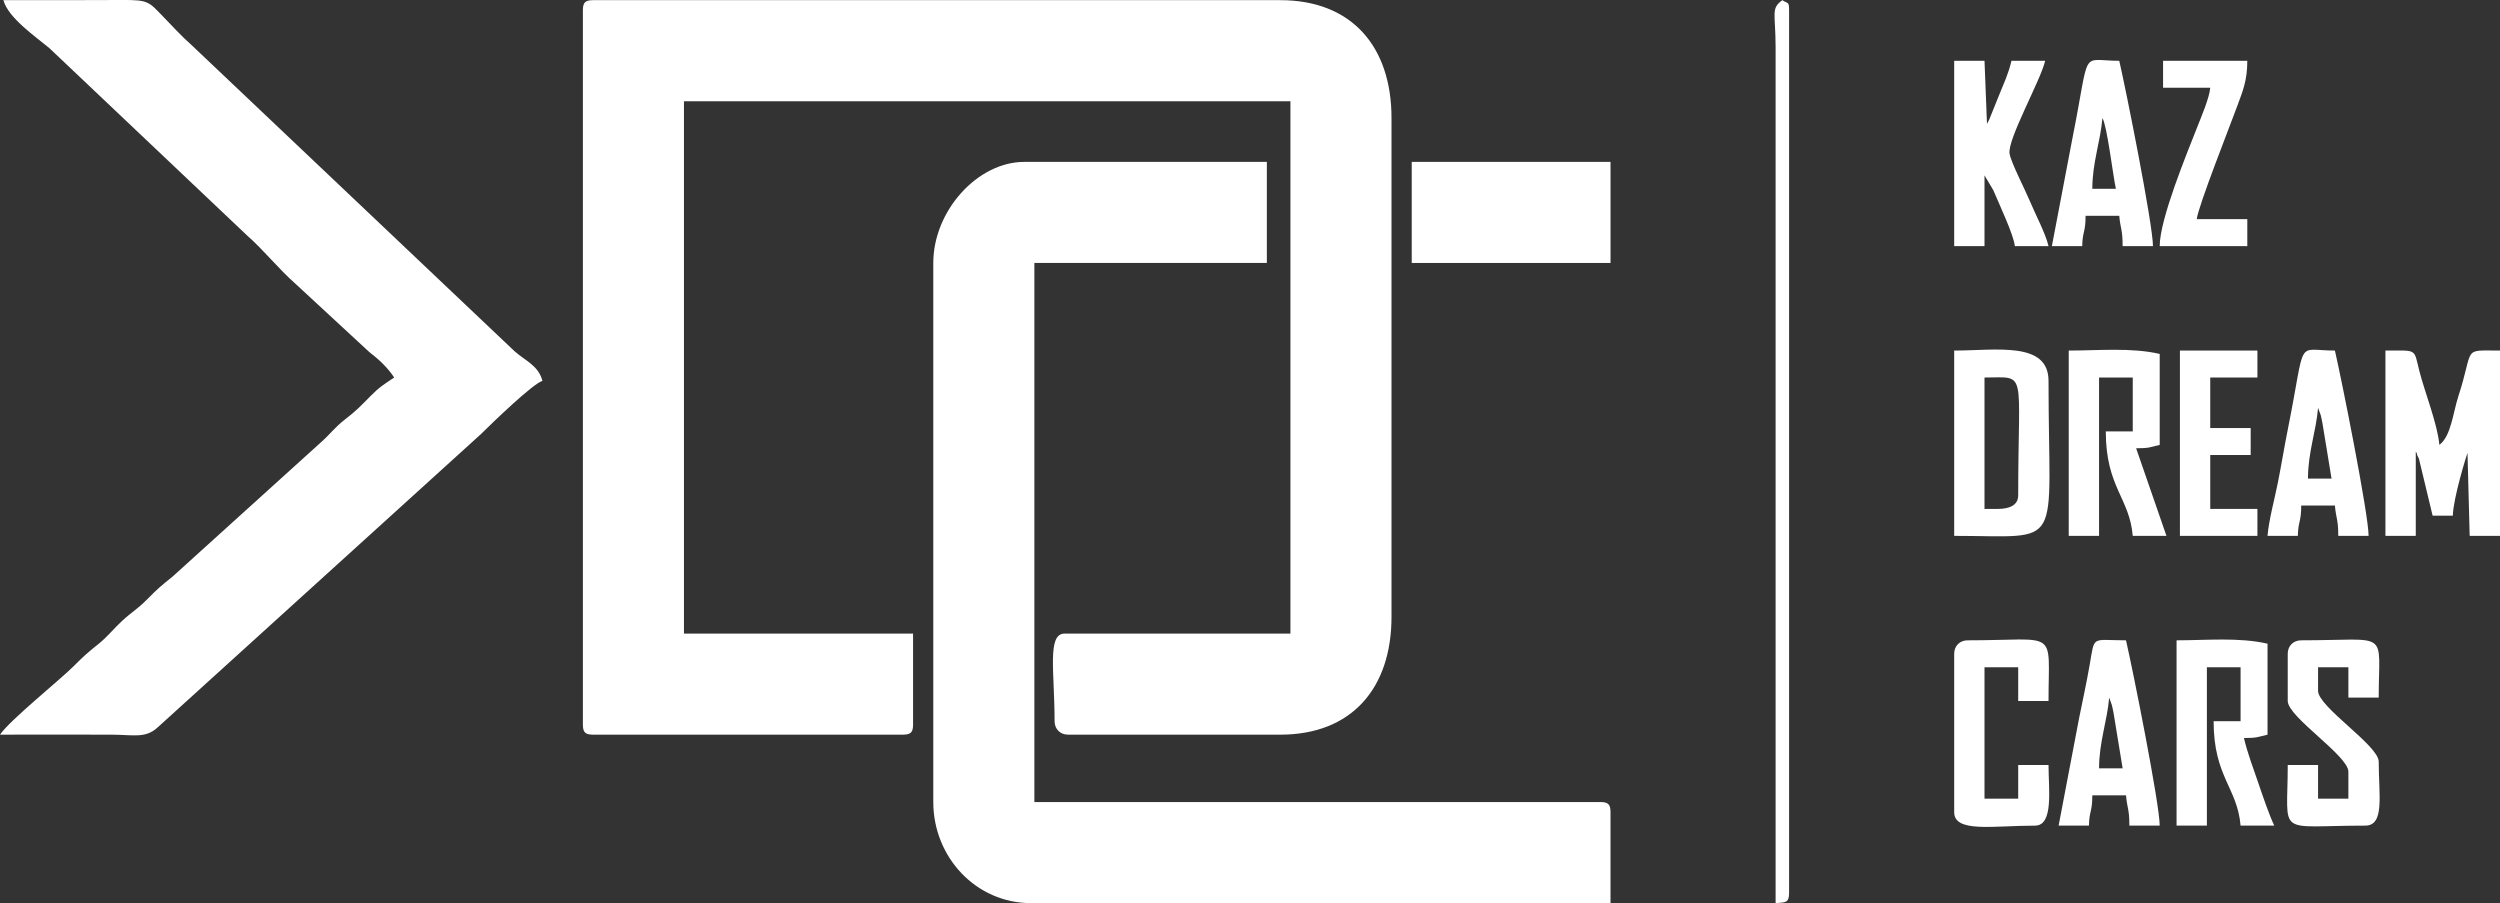
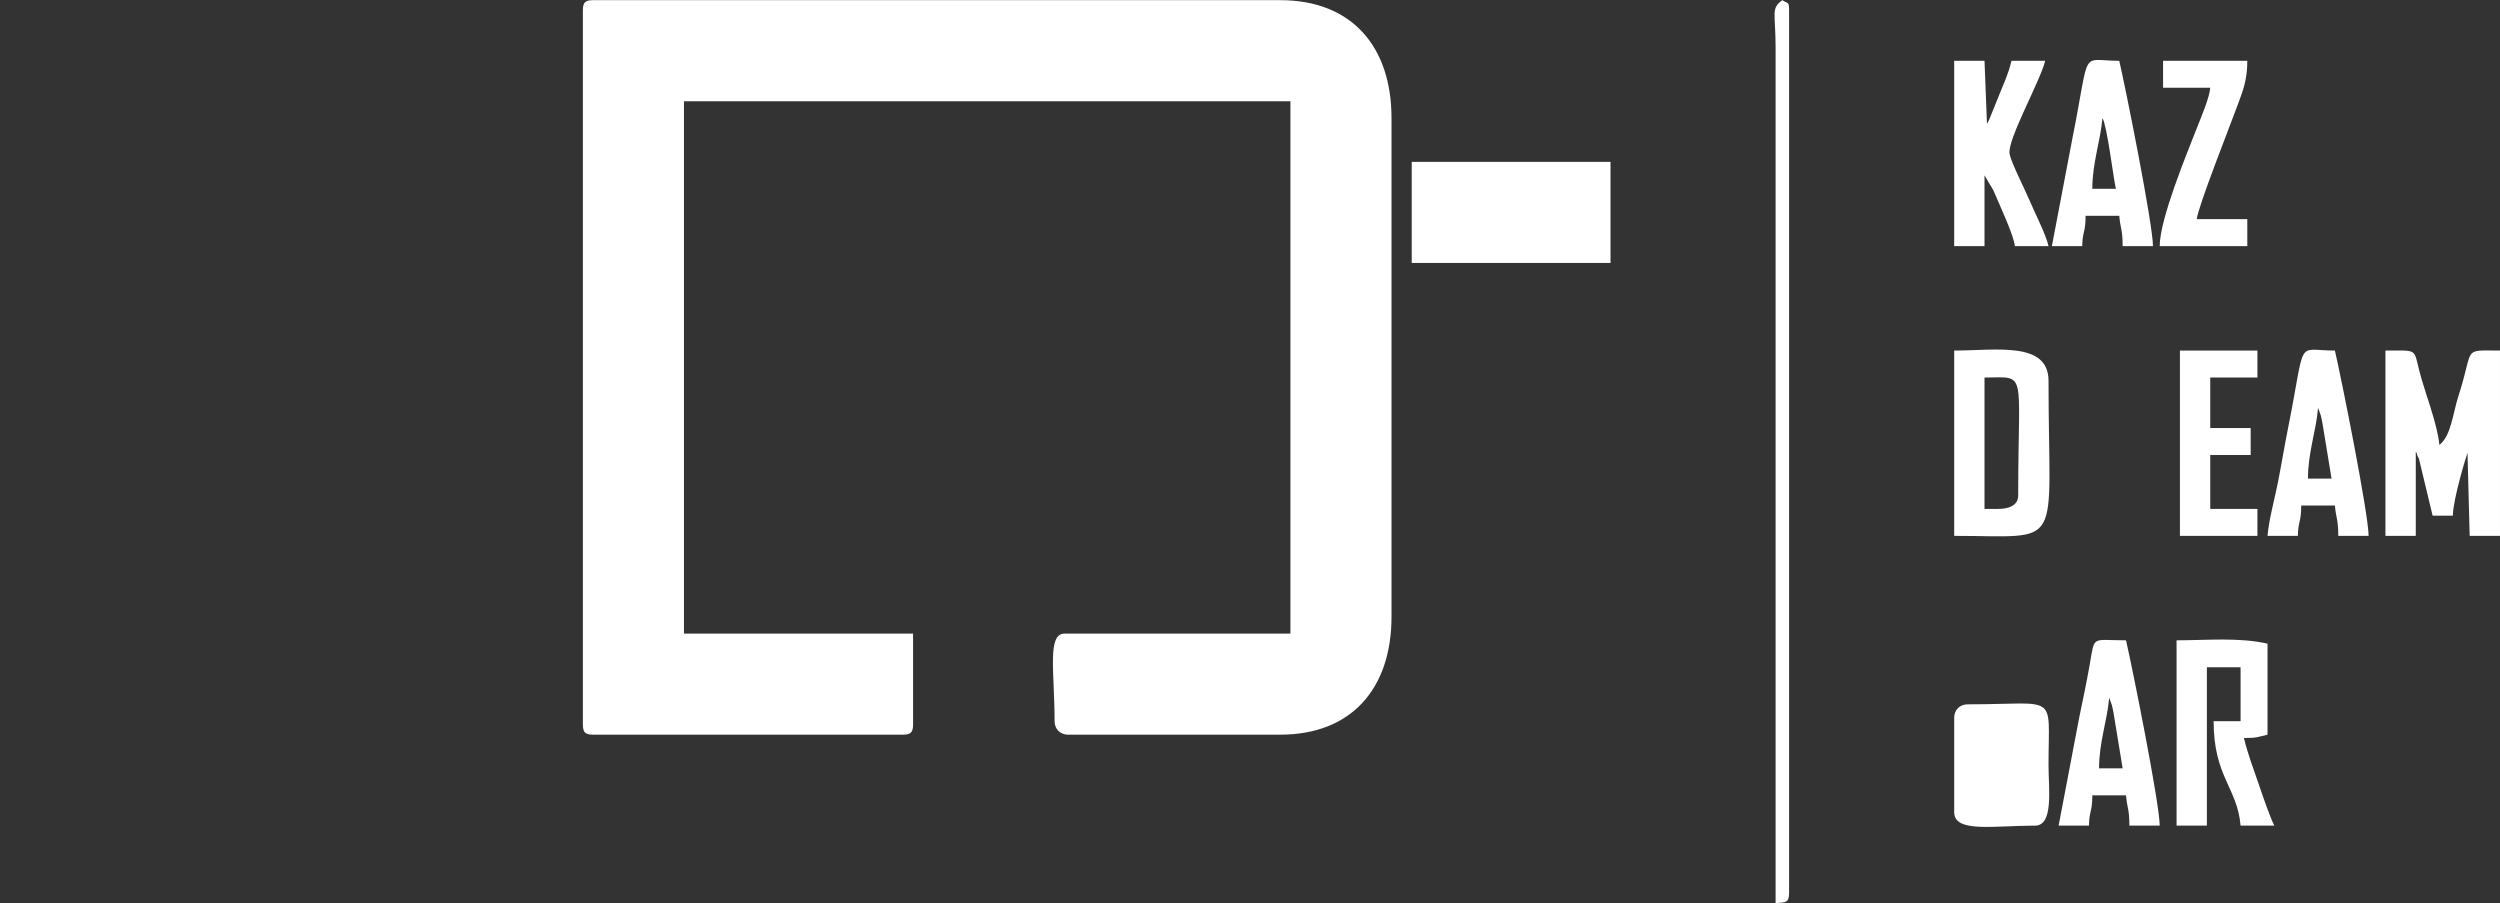
<svg xmlns="http://www.w3.org/2000/svg" xml:space="preserve" width="261.821mm" height="94.582mm" version="1.1" style="shape-rendering:geometricPrecision; text-rendering:geometricPrecision; image-rendering:optimizeQuality; fill-rule:evenodd; clip-rule:evenodd" viewBox="0 0 4054.15 1464.55">
  <rect x="0" y="0" width="4054.15" height="1464.55" fill="#333333" stroke="none" />
  <defs>
    <style type="text/css">
   
    .fil0 {fill:white}
   
  </style>
  </defs>
  <g id="Слой_x0020_1">
    <g id="_1228797737392">
      <path class="fil0" d="M945.24 16.64l0 1158.33c0,12.59 3.8,16.39 16.39,16.39l502.67 0c12.59,0 16.39,-3.8 16.39,-16.39l0 -147.52 -371.54 0 0 -863.28 983.49 0 0 863.28 -366.07 0c-28.87,0 -16.39,61.87 -16.39,142.06 0,12.79 9.07,21.86 21.85,21.86l344.22 0c115.28,0 180.31,-74.74 180.31,-191.23l0 -808.65c0,-116.5 -65.03,-191.23 -180.31,-191.23l-1114.62 0c-12.59,0 -16.39,3.8 -16.39,16.39z" />
-       <path class="fil0" d="M1513.48 426.43l0 874.21c0,89.18 69.02,163.92 158.45,163.92l939.78 0 0 -147.52c0,-12.59 -3.8,-16.39 -16.39,-16.39l-917.92 0 0 -874.21 377 0 0 -163.91 -393.39 0c-75.76,0 -147.52,79.38 -147.52,163.91z" />
-       <path class="fil0" d="M639.27 612.2c-17.94,12.01 -23.64,15.1 -39.69,31.34 -15.89,16.07 -21.36,22.17 -39.96,36.53 -16.96,13.1 -24.04,23.88 -39.23,37.26l-240.92 218.04c-18.03,14.39 -23.97,19.41 -40.38,36.11 -16.08,16.36 -25.43,20.91 -41.09,35.4 -14.49,13.41 -23.54,25.64 -38.73,37.76 -18.38,14.66 -23.61,19.54 -40.32,36.17 -22.13,22.02 -103.61,87.64 -118.94,110.54 60.1,0 120.22,-0.17 180.31,0.01 35.91,0.11 55.53,6.64 75.5,-11.92l524.25 -475.63c18.1,-18.01 84.59,-82.15 99.61,-86.16 -6.66,-24.93 -27.3,-32.24 -45.03,-47.85l-524.53 -497.21c-16.35,-14.39 -30.81,-30.51 -46.39,-46.5 -22.62,-23.22 -22.75,-26.38 -66.8,-26.09 -63.81,0.43 -127.64,0.23 -191.47,0.23 7.64,28.62 52.19,59.14 74.88,78.11l319.84 303.04c28.41,25.02 50.9,54.12 79.31,79.14l119.22 110.26c16.72,12.9 29.71,25.22 40.55,41.4z" />
      <polygon class="fil0" points="2289.34,426.43 2611.71,426.43 2611.71,262.51 2289.34,262.51 " />
      <path class="fil0" d="M3868.38 869l49.18 0 0 -136.6c0.73,1.15 1.52,1.74 1.76,3.7 0.33,2.61 2.79,6.22 3.31,7.61l22.24 92.5 32.78 0c0.63,-28.41 22.3,-98.15 23.79,-101.87l3.52 134.66 49.17 0 0 -300.51c-62.8,0 -41.17,-6.8 -67.62,74.44 -8.49,26.06 -11.74,64.63 -30.73,78.54 -2.78,-33.44 -23.99,-86.3 -32.56,-120.42 -9.14,-36.38 -2.72,-32.56 -54.86,-32.56l0 300.51z" />
      <path class="fil0" d="M3240.05 825.29l-21.86 0 0 -213.09c70.27,0 54.64,-16.37 54.64,191.23 0,16.8 -16.01,21.85 -32.78,21.85zm-71.03 43.71c180.99,0 152.99,27.19 152.99,-251.34 0,-64.76 -85.15,-49.17 -152.99,-49.17l0 300.51z" />
-       <path class="fil0" d="M3354.79 869l49.17 0 0 -256.8 54.64 0 0 87.42 -43.71 0c0,90.37 38.58,107.77 43.71,169.38l54.64 0 -49.18 -142.06c21.57,0 22.17,-1.72 38.25,-5.46l0 -147.52c-45.86,-10.68 -99.8,-5.46 -147.52,-5.46l0 300.51z" />
      <path class="fil0" d="M3529.63 1338.89l49.18 0 0 -256.8 54.64 0 0 87.42 -43.71 0c0,90.37 38.58,107.77 43.71,169.38l54.64 0c-8.03,-16.75 -18.4,-47.21 -25.33,-67.56 -8.73,-25.66 -18.09,-49.79 -23.85,-74.5 21.57,0 22.17,-1.72 38.25,-5.46l0 -147.52c-45.86,-10.68 -99.8,-5.46 -147.52,-5.46l0 300.51z" />
      <path class="fil0" d="M2879.43 1464.55c15.43,-1.28 21.86,0.13 21.86,-16.39l0 -1431.52c0,-15.39 -2.36,-10.12 -10.93,-16.39 -18.95,13.88 -11.02,20.09 -10.93,76.49l0 1387.81z" />
      <path class="fil0" d="M3169.02 399.11l49.17 0 0 -114.74 14.24 24.01c9.84,23.34 33.5,73.39 34.94,90.73l54.64 0c-4.78,-20.53 -21.26,-51.35 -30.44,-73.38 -7.54,-18.09 -30.3,-62.05 -32.73,-76.48 -3.87,-22.94 50.17,-118.31 57.7,-150.65l-54.64 0c-5.04,21.62 -12.06,35.65 -20.28,56.21l-15.71 38.93c-0.72,1.5 -3.05,5.96 -3.71,7.22l-4.01 -102.36 -49.17 0 0 300.51z" />
-       <path class="fil0" d="M3709.93 1060.23l0 76.49c0,26.08 98.35,88.66 98.35,114.74l0 43.71 -49.17 0 0 -54.64 -49.17 0c0,118.07 -20.93,98.35 125.67,98.35 31.92,0 21.85,-49.65 21.85,-103.81 0,-26.08 -98.35,-88.66 -98.35,-114.74l0 -38.25 49.17 0 0 49.17 49.17 0c0,-111.57 20.02,-92.88 -125.67,-92.88 -12.79,0 -21.85,9.06 -21.85,21.85z" />
-       <path class="fil0" d="M3169.02 1060.23l0 256.8c0,33.97 63.55,21.86 131.13,21.86 30.49,0 21.85,-59.63 21.85,-98.35l-49.17 0 0 54.64 -54.64 0 0 -213.09 54.64 0 0 54.64 49.17 0c0,-118.98 17.43,-98.35 -131.13,-98.35 -12.79,0 -21.85,9.06 -21.85,21.85z" />
+       <path class="fil0" d="M3169.02 1060.23l0 256.8c0,33.97 63.55,21.86 131.13,21.86 30.49,0 21.85,-59.63 21.85,-98.35c0,-118.98 17.43,-98.35 -131.13,-98.35 -12.79,0 -21.85,9.06 -21.85,21.85z" />
      <path class="fil0" d="M3759.11 661.37l4.37 12.02c0.83,3.14 2.26,10.34 2.86,13.54l14.63 89.19 -38.25 0c0,-42.43 13.22,-76.67 16.39,-114.74zm-81.96 207.63l49.17 0c0.55,-24.71 5.46,-21.71 5.46,-49.18l54.64 0c1.75,21.07 5.46,21.52 5.46,49.18l49.18 0c0,-35 -44.29,-256.09 -54.64,-300.51 -64.86,0 -46.03,-23.75 -76.04,126.12 -5.86,29.25 -10.71,59.07 -16.34,87.48 -5.28,26.65 -14.76,61.14 -16.9,86.91z" />
      <path class="fil0" d="M3409.42 191.48c7.51,11.85 17.49,96.01 21.85,114.74l-38.25 0c0,-42.43 13.22,-76.67 16.39,-114.74zm-81.96 207.63l49.17 0c0.55,-24.71 5.46,-21.71 5.46,-49.18l54.64 0c1.75,21.07 5.46,21.52 5.46,49.18l49.17 0c0,-35 -44.29,-256.09 -54.64,-300.51 -64.86,0 -46.03,-23.75 -76.04,126.12l-33.24 174.39z" />
      <path class="fil0" d="M3420.35 1131.26l4.37 12.02c0.83,3.14 2.26,10.34 2.86,13.54l14.63 89.19 -38.25 0c0,-42.43 13.22,-76.67 16.39,-114.74zm-81.96 207.63l49.17 0c0.55,-24.71 5.46,-21.71 5.46,-49.18l54.64 0c1.75,21.07 5.46,21.52 5.46,49.18l49.18 0c0,-35 -44.29,-256.09 -54.64,-300.51 -56.72,0 -50.43,-8.84 -58.87,39.48 -5.4,30.9 -11.48,58.22 -17.17,86.64l-33.24 174.39z" />
      <polygon class="fil0" points="3535.09,869 3660.76,869 3660.76,825.29 3584.27,825.29 3584.27,737.87 3649.83,737.87 3649.83,694.15 3584.27,694.15 3584.27,612.2 3660.76,612.2 3660.76,568.49 3535.09,568.49 " />
      <path class="fil0" d="M3507.77 142.31l76.49 0c-1.35,16.19 -13.86,45.4 -20.26,61.69 -17.78,45.23 -61.69,151.36 -61.69,195.11l142.06 0 0 -43.71 -81.96 0c1.6,-19.23 55.41,-155.23 66.26,-185.07 8.07,-22.18 15.7,-39.48 15.7,-71.73l-136.6 0 0 43.71z" />
    </g>
  </g>
</svg>